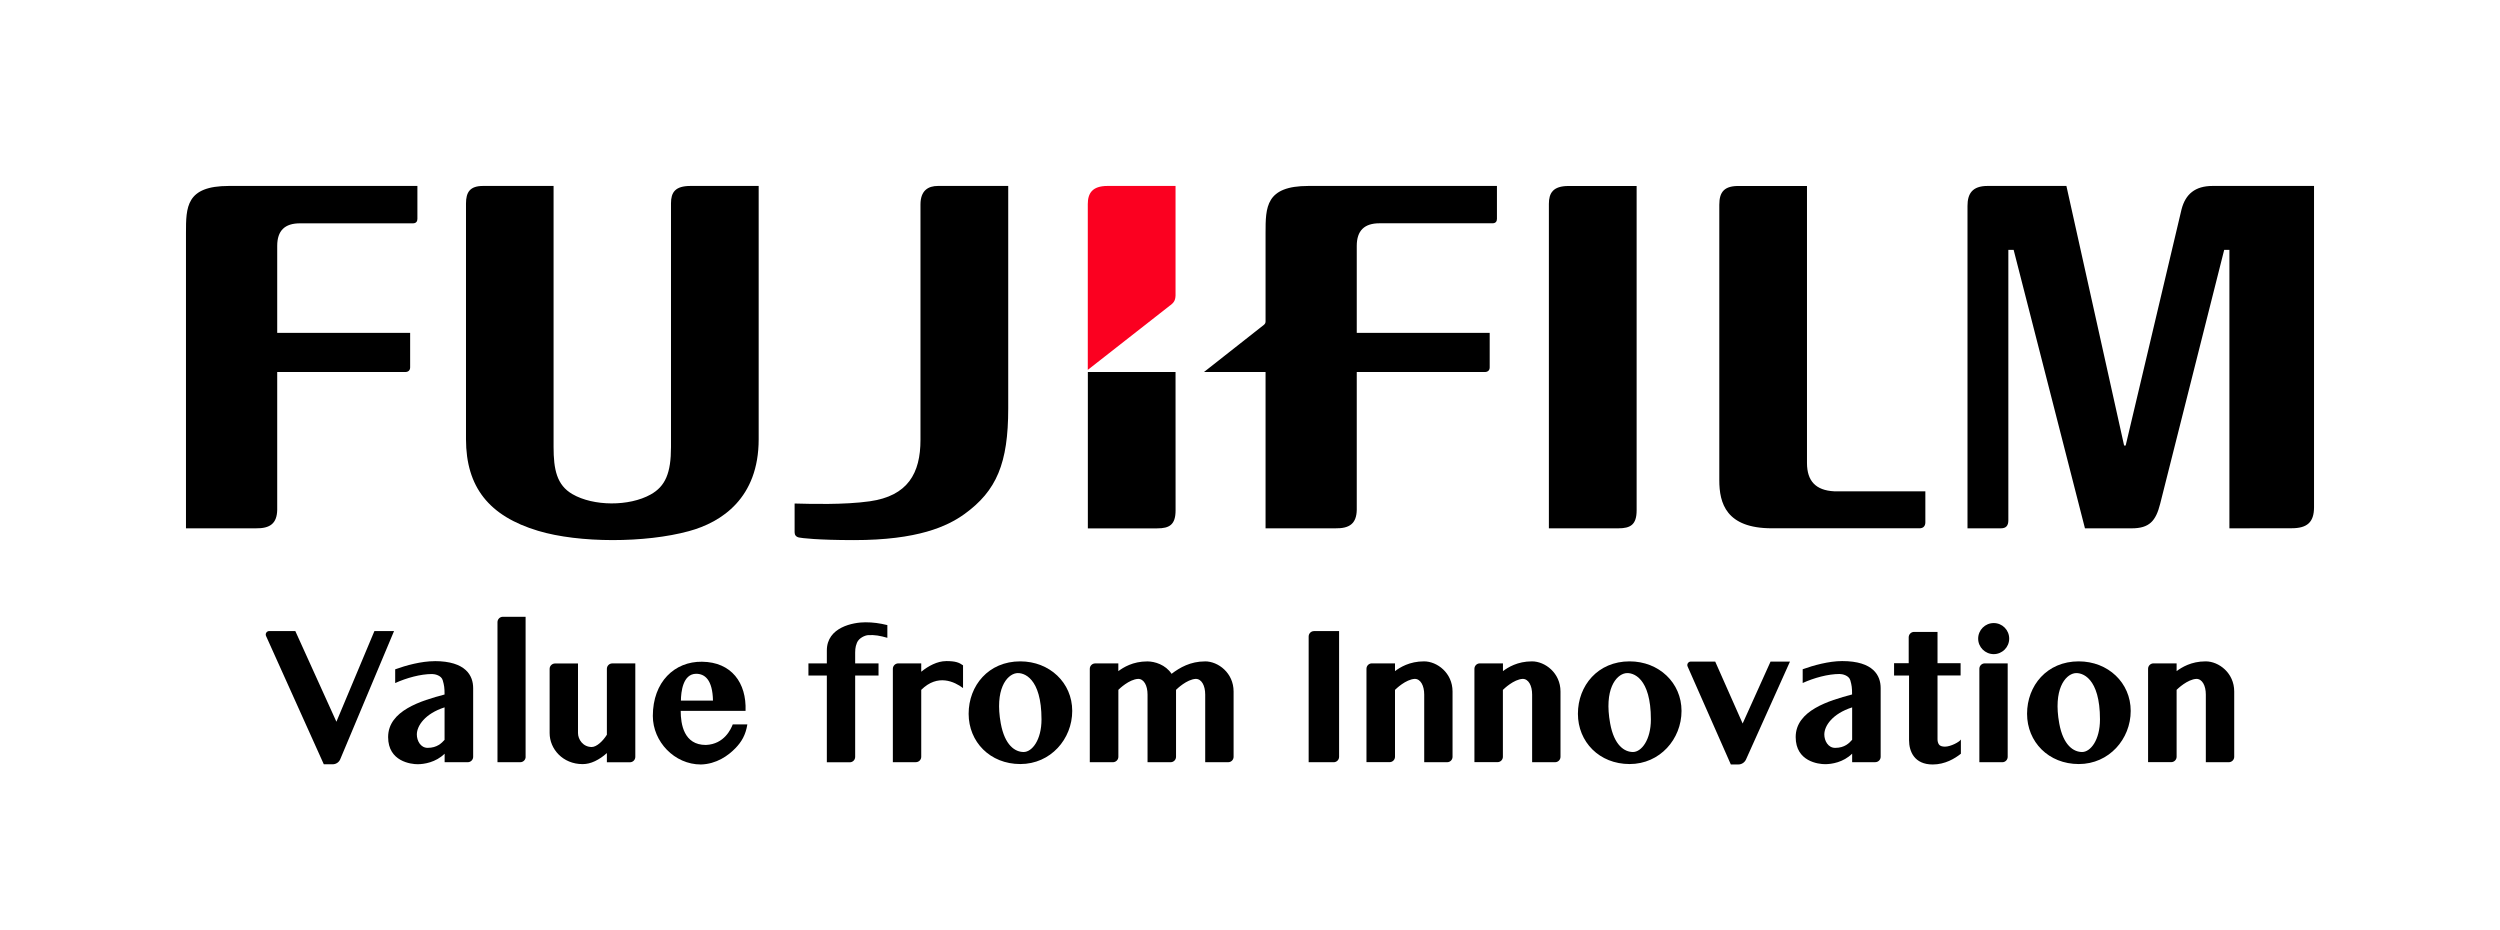
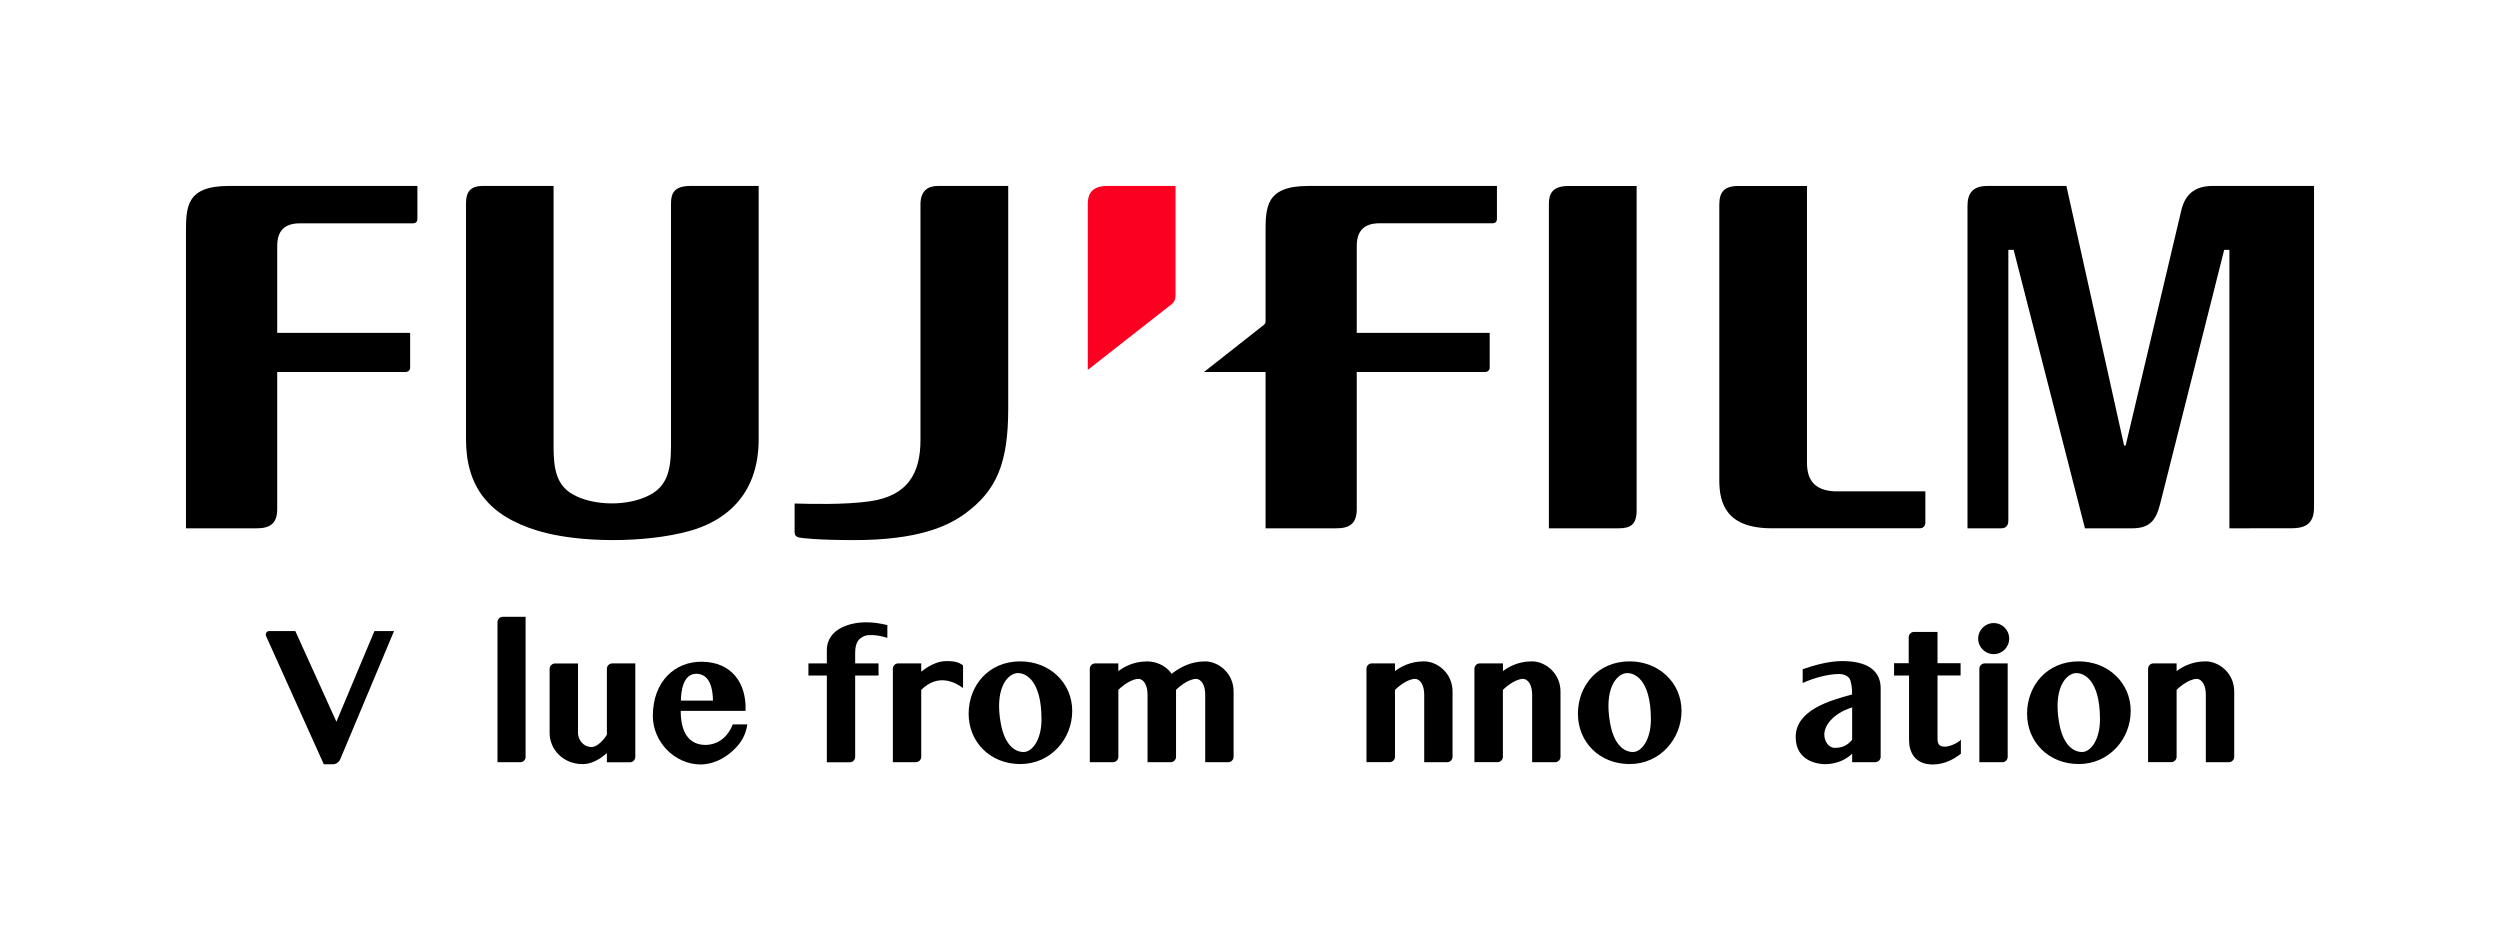
<svg xmlns="http://www.w3.org/2000/svg" width="121" height="45" viewBox="0 0 121 45" fill="none">
  <rect width="121" height="45" fill="white" />
  <g clip-path="url(#clip0_1482_9289)">
    <path d="M87.458 9V22.415C87.461 23.287 87.889 23.733 88.769 23.779C88.778 23.779 93.187 23.779 93.187 23.779V25.283C93.187 25.45 93.095 25.569 92.909 25.569H85.755C83.544 25.569 83.214 24.353 83.214 23.246V9.913C83.214 9.283 83.457 8.985 84.2 9.002H87.461" fill="black" />
    <path d="M79.213 9V24.699C79.213 25.397 78.915 25.571 78.324 25.571H74.966V9.867C74.966 9.349 75.162 9.002 75.916 9.002H79.213" fill="black" />
    <path d="M9.001 11.287C9.001 10.022 9.001 9 11.077 9H20.202V10.594C20.202 10.708 20.146 10.809 19.988 10.809H14.519C13.785 10.809 13.417 11.161 13.417 11.902V16.11H19.851V17.781C19.851 17.926 19.758 18.006 19.613 18.006C19.608 18.006 13.417 18.006 13.417 18.006V24.682C13.402 25.327 13.082 25.583 12.377 25.571H9.001V11.287Z" fill="black" />
    <path d="M26.793 9V21.633C26.793 22.718 26.945 23.478 27.706 23.917C28.726 24.508 30.453 24.515 31.492 23.934C32.204 23.537 32.476 22.897 32.476 21.637V9.841C32.476 9.31 32.677 9 33.42 9H36.72V21.259C36.72 24.108 34.929 25.276 33.345 25.707C31.235 26.284 28.033 26.291 26.044 25.692C23.663 24.978 22.556 23.57 22.554 21.257V9.853C22.554 9.3 22.747 9 23.38 9H26.795" fill="black" />
    <path d="M107.089 9C106.251 9 105.776 9.39 105.585 10.139L102.882 21.565H102.807L100.014 9H96.196C95.457 9 95.227 9.378 95.227 9.964V25.571H96.838C97.097 25.571 97.204 25.441 97.204 25.179V12.093H97.46L100.912 25.571H103.175C104.027 25.571 104.342 25.22 104.553 24.38L107.651 12.093H107.903V25.571L110.919 25.567C111.66 25.567 111.999 25.281 111.999 24.554V9H107.089Z" fill="black" />
-     <path d="M56.896 18.006H52.652V25.573H56.007C56.6 25.573 56.898 25.399 56.898 24.701C56.898 24.701 56.896 21.463 56.896 18.008" fill="black" />
    <path d="M56.648 14.775C56.796 14.654 56.886 14.564 56.896 14.303V9H53.601C52.86 9 52.649 9.363 52.649 9.879V17.902L56.648 14.77" fill="#FB0020" />
    <path d="M42.095 24.263C43.938 24.002 44.551 22.907 44.551 21.291V9.901C44.551 9.22 44.922 9 45.397 9H48.798V19.77C48.798 22.417 48.24 23.757 46.671 24.886C45.854 25.472 44.428 26.141 41.334 26.141C39.564 26.141 38.776 26.041 38.67 26.015C38.52 25.981 38.459 25.889 38.459 25.76V24.37C39.186 24.389 40.85 24.44 42.097 24.263" fill="black" />
    <path d="M63.329 9C61.256 9 61.253 10.022 61.253 11.287V15.557C61.253 15.645 61.217 15.681 61.176 15.72L58.272 18.006H61.253V25.571H64.628C65.333 25.583 65.652 25.329 65.667 24.682V18.006C65.667 18.006 71.859 18.006 71.863 18.006C72.009 18.006 72.101 17.926 72.101 17.781V16.11H65.667V11.902C65.667 11.161 66.035 10.807 66.769 10.807H72.239C72.396 10.807 72.452 10.708 72.452 10.591V9H63.327" fill="black" />
    <path d="M14.294 30.545L16.282 34.932L18.121 30.545H19.071L16.467 36.749C16.406 36.894 16.263 36.991 16.103 36.991H15.672L12.877 30.783C12.826 30.671 12.908 30.543 13.029 30.543H14.291" fill="black" />
    <path d="M25.441 36.629C25.441 36.775 25.325 36.891 25.18 36.891H24.078V30.113C24.078 29.968 24.196 29.852 24.339 29.852H25.439V36.632" fill="black" />
-     <path d="M63.339 30.806C63.339 30.661 63.456 30.545 63.601 30.545H64.812V36.63C64.812 36.775 64.696 36.892 64.55 36.892H63.339V30.806Z" fill="black" />
-     <path d="M83.016 32.02L84.344 35.018L85.695 32.02H86.635L84.506 36.76C84.44 36.903 84.297 37 84.138 37H83.772L81.681 32.259C81.63 32.148 81.713 32.02 81.836 32.02H83.018" fill="black" />
    <path d="M95.801 32.369C95.801 32.224 95.92 32.107 96.063 32.107H97.172V36.63C97.172 36.775 97.056 36.892 96.91 36.892H95.801V32.369Z" fill="black" />
    <path d="M45.789 31.998C45.365 31.998 44.927 32.236 44.588 32.512V32.108H43.476C43.333 32.108 43.214 32.226 43.214 32.369V36.889H44.326C44.472 36.889 44.588 36.773 44.588 36.628V33.389C45.387 32.597 46.199 32.994 46.611 33.302V32.202C46.419 32.066 46.25 31.996 45.787 31.996L45.789 31.998Z" fill="black" />
-     <path d="M21.033 31.998C22.556 31.998 22.901 32.71 22.901 33.304V36.63C22.901 36.775 22.782 36.891 22.639 36.891H21.52V36.479C21.091 36.901 20.522 36.988 20.212 36.988C19.902 36.988 18.785 36.862 18.785 35.675C18.785 34.389 20.391 33.914 21.517 33.614C21.517 33.287 21.498 33.17 21.43 32.931C21.365 32.688 21.045 32.623 20.912 32.623C20.352 32.623 19.676 32.812 19.127 33.059V32.395C19.647 32.206 20.391 32.001 21.035 32.001L21.033 31.998ZM21.517 35.804C21.517 35.326 21.517 34.701 21.517 34.236C20.57 34.541 20.175 35.128 20.175 35.549C20.175 35.847 20.352 36.196 20.699 36.196C21.156 36.196 21.382 35.961 21.52 35.804H21.517Z" fill="black" />
    <path d="M42.005 30.742C42.337 30.718 42.599 30.771 42.948 30.87V30.255C42.575 30.163 42.255 30.119 41.884 30.119C41.305 30.119 40.019 30.349 40.019 31.483V32.11H39.128V32.697H40.019V36.895H41.129C41.274 36.895 41.39 36.778 41.39 36.633V32.697H42.521V32.11H41.39V31.793C41.39 31.466 41.383 31.34 41.477 31.108C41.574 30.87 41.875 30.751 42.005 30.742Z" fill="black" />
    <path d="M33.925 37.001C32.641 37.001 31.597 35.894 31.597 34.653C31.597 32.996 32.655 32.011 33.975 32.028C35.405 32.042 36.136 33.05 36.085 34.406H32.946C32.946 35.056 33.101 36.056 34.162 36.056C35.061 36.022 35.385 35.269 35.465 35.06H36.172C36.09 35.574 35.892 35.908 35.586 36.221C35.245 36.572 34.678 36.981 33.922 37.001H33.925ZM34.508 33.91C34.489 32.89 34.106 32.609 33.69 32.611C33.048 32.619 32.961 33.491 32.956 33.91H34.508Z" fill="black" />
    <path d="M51.896 34.408C51.896 35.769 50.85 36.98 49.384 36.98C47.919 36.98 46.882 35.907 46.882 34.546C46.882 33.185 47.843 32.01 49.379 32.01C50.804 32.01 51.896 33.047 51.896 34.408ZM49.185 32.584C48.72 32.661 48.139 33.371 48.437 35.011C48.633 36.084 49.137 36.397 49.544 36.397C49.951 36.397 50.409 35.818 50.409 34.82C50.409 32.807 49.546 32.528 49.185 32.584Z" fill="black" />
    <path d="M81.386 34.408C81.386 35.769 80.342 36.98 78.874 36.98C77.406 36.98 76.371 35.907 76.371 34.546C76.371 33.185 77.335 32.01 78.871 32.01C80.293 32.01 81.386 33.047 81.386 34.408ZM78.677 32.584C78.212 32.661 77.631 33.371 77.931 35.011C78.125 36.084 78.629 36.397 79.036 36.397C79.443 36.397 79.903 35.818 79.903 34.82C79.903 32.807 79.043 32.528 78.68 32.584H78.677Z" fill="black" />
    <path d="M103.126 34.408C103.126 35.769 102.08 36.98 100.614 36.98C99.149 36.98 98.11 35.907 98.11 34.546C98.11 33.185 99.071 32.01 100.609 32.01C102.034 32.01 103.126 33.047 103.126 34.408ZM100.413 32.584C99.951 32.661 99.369 33.371 99.667 35.011C99.861 36.084 100.367 36.397 100.774 36.397C101.181 36.397 101.639 35.818 101.639 34.82C101.639 32.807 100.777 32.528 100.413 32.584Z" fill="black" />
    <path d="M97.245 30.91C97.245 31.324 96.91 31.66 96.496 31.66C96.082 31.66 95.743 31.324 95.743 30.91C95.743 30.495 96.08 30.156 96.496 30.156C96.913 30.156 97.245 30.493 97.245 30.91Z" fill="black" />
    <path d="M27.975 32.109V35.479C27.975 35.791 28.22 36.155 28.639 36.155C28.876 36.155 29.182 35.869 29.373 35.561V32.371C29.373 32.228 29.489 32.109 29.635 32.109H30.749V36.632C30.749 36.777 30.633 36.894 30.487 36.894H29.373V36.448C29.194 36.612 29.002 36.741 28.797 36.84C28.593 36.937 28.394 36.983 28.198 36.983C27.241 36.983 26.602 36.252 26.602 35.481V32.373C26.602 32.23 26.721 32.112 26.866 32.112H27.975" fill="black" />
    <path d="M105.348 33.388C105.394 33.342 105.873 32.879 106.307 32.858C106.585 32.858 106.762 33.18 106.762 33.616V36.891H107.874C108.017 36.891 108.136 36.775 108.136 36.629V33.468C108.136 32.572 107.392 32.01 106.755 32.01C106.05 32.01 105.592 32.303 105.348 32.482V32.107H104.231C104.085 32.107 103.967 32.225 103.967 32.368V36.888H105.086C105.229 36.888 105.348 36.772 105.348 36.627V33.386V33.388Z" fill="black" />
    <path d="M72.743 33.388C72.789 33.342 73.266 32.879 73.7 32.858C73.978 32.858 74.155 33.18 74.155 33.616V36.891H75.267C75.41 36.891 75.528 36.775 75.528 36.629V33.468C75.528 32.572 74.782 32.01 74.148 32.01C73.443 32.01 72.983 32.303 72.743 32.482V32.107H71.624C71.481 32.107 71.362 32.225 71.362 32.368V36.888H72.479C72.624 36.888 72.74 36.772 72.74 36.627V33.386L72.743 33.388Z" fill="black" />
    <path d="M67.52 33.388C67.566 33.342 68.041 32.879 68.477 32.858C68.753 32.858 68.932 33.18 68.932 33.616V36.891H70.042C70.187 36.891 70.303 36.775 70.303 36.629V33.468C70.303 32.572 69.56 32.01 68.923 32.01C68.218 32.01 67.757 32.303 67.518 32.482V32.107H66.399C66.253 32.107 66.137 32.225 66.137 32.368V36.888H67.256C67.401 36.888 67.518 36.772 67.518 36.627V33.386L67.52 33.388Z" fill="black" />
    <path d="M58.322 32.012C57.617 32.012 57.102 32.31 56.704 32.613C56.413 32.17 55.886 32.012 55.532 32.012C54.827 32.012 54.367 32.305 54.127 32.484V32.109H53.008C52.862 32.109 52.746 32.228 52.746 32.371V36.891H53.865C54.008 36.891 54.129 36.775 54.129 36.629V33.388C54.173 33.342 54.65 32.879 55.089 32.858C55.365 32.858 55.541 33.18 55.541 33.616V36.891H56.658C56.803 36.891 56.92 36.775 56.92 36.629V33.388C56.966 33.342 57.443 32.879 57.877 32.858C58.155 32.858 58.332 33.18 58.332 33.616V36.891H59.444C59.589 36.891 59.706 36.775 59.706 36.629V33.468C59.706 32.572 58.962 32.01 58.325 32.01L58.322 32.012Z" fill="black" />
    <path d="M88.822 36.197C88.476 36.197 88.297 35.848 88.297 35.55C88.297 35.128 88.692 34.542 89.644 34.237V35.804C89.508 35.962 89.283 36.197 88.822 36.197ZM87.25 32.393V33.057C87.8 32.808 88.476 32.621 89.038 32.621C89.169 32.621 89.489 32.689 89.556 32.929C89.624 33.171 89.641 33.285 89.641 33.612C88.515 33.912 86.911 34.389 86.911 35.673C86.911 36.86 88.018 36.986 88.335 36.986C88.653 36.986 89.215 36.899 89.644 36.477V36.889H90.763C90.906 36.889 91.024 36.773 91.024 36.628V33.302C91.024 32.708 90.683 31.996 89.162 31.996C88.515 31.996 87.773 32.204 87.25 32.391V32.393Z" fill="black" />
    <path d="M92.381 32.098V30.846C92.381 30.703 92.497 30.584 92.642 30.584H93.776V32.098H94.893V32.694H93.776V35.782C93.776 35.879 93.798 35.962 93.844 36.032C93.89 36.102 93.999 36.138 94.135 36.138C94.411 36.138 94.837 35.913 94.907 35.792V36.48C94.619 36.71 94.142 37.001 93.543 37.001C92.657 37.001 92.398 36.371 92.398 35.824V32.696H91.673V32.1H92.381" fill="black" />
  </g>
  <defs>
    <clipPath id="clip0_1482_9289">
      <rect width="102.999" height="28" fill="white" transform="translate(9.001 9)" />
    </clipPath>
  </defs>
</svg>